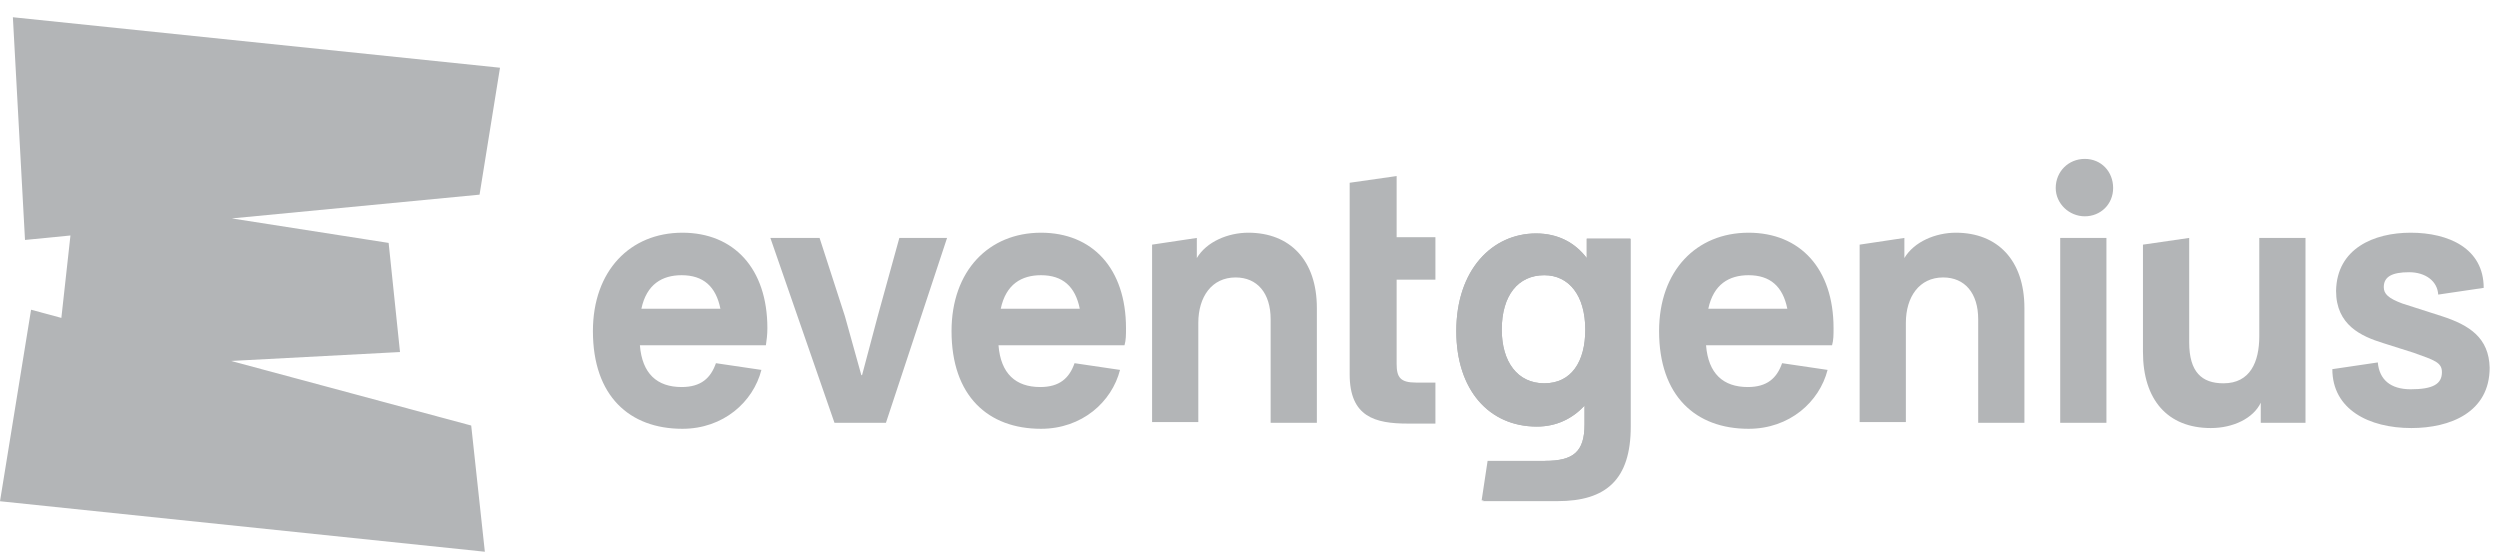
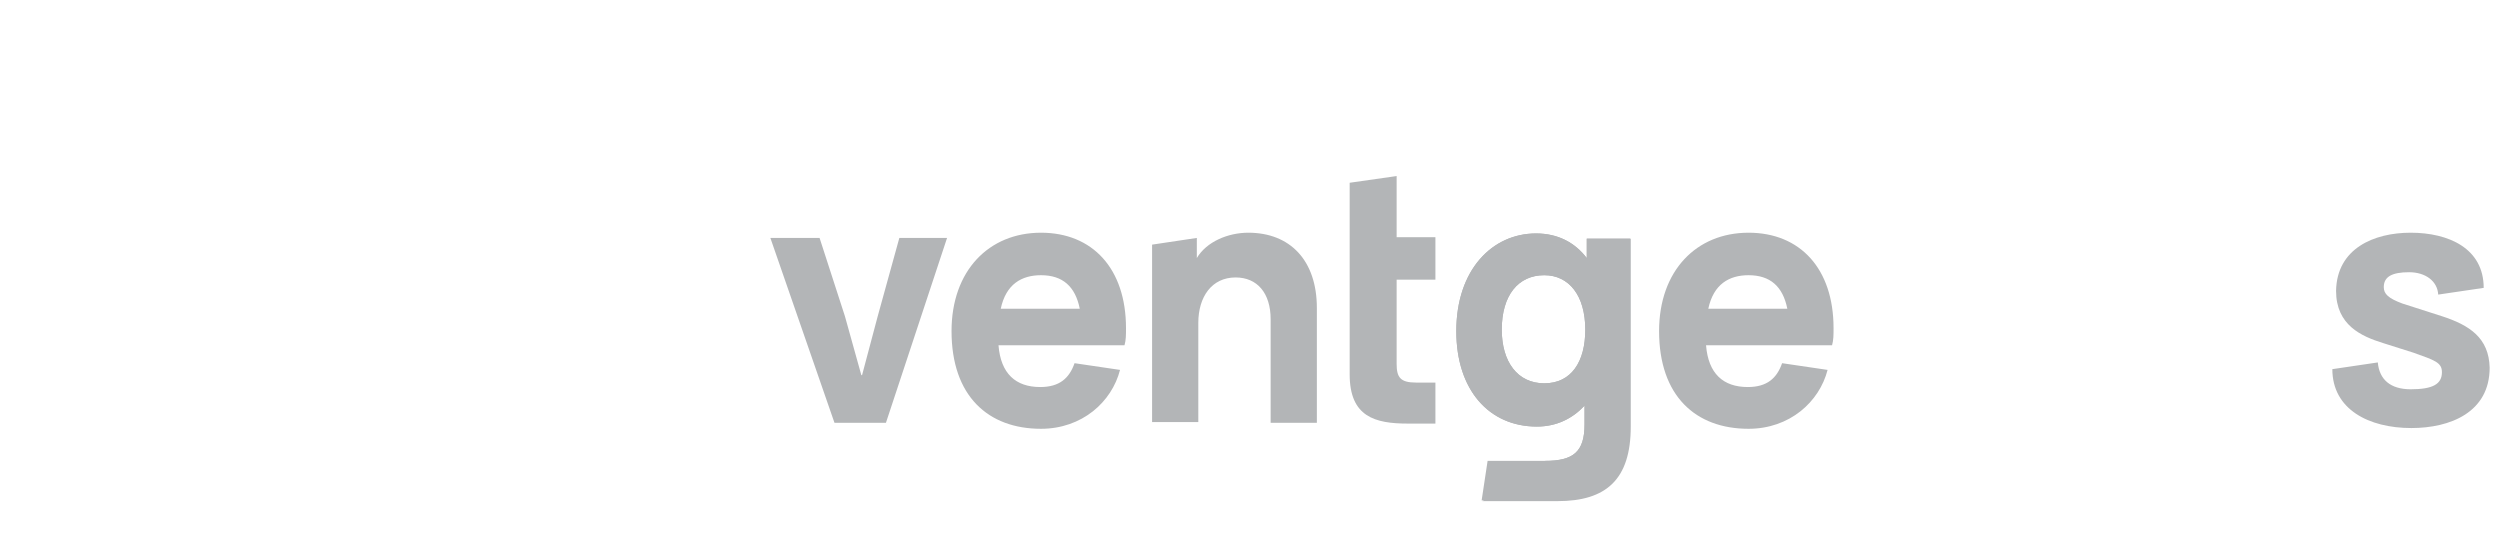
<svg xmlns="http://www.w3.org/2000/svg" width="145" height="32" viewBox="0 0 145 32" fill="none">
-   <path fill-rule="evenodd" clip-rule="evenodd" d="M0.747 1L1.45 13.917L4.086 13.658L3.559 18.438L1.802 17.964L0 29.072L28.121 32L27.33 24.681L13.402 20.935L23.2 20.418L22.541 14.089L13.445 12.668L27.814 11.29L29 3.928L0.747 1Z" fill="#B3B5B7" />
  <path fill-rule="evenodd" clip-rule="evenodd" d="M44.681 13.8H47.535L49.005 18.34L49.957 21.757H50L50.908 18.34L52.162 13.8H54.93L51.384 24.524H48.4L44.681 13.8Z" fill="#B3B5B7" />
  <path fill-rule="evenodd" clip-rule="evenodd" d="M89.611 26.73C91.254 26.73 91.903 26.211 91.903 24.611V23.53C91.211 24.265 90.303 24.741 89.135 24.741C86.368 24.741 84.465 22.622 84.465 19.205C84.465 15.659 86.54 13.54 89.092 13.54C90.346 13.54 91.341 14.059 92.032 14.968V13.843H94.584V24.741C94.584 27.811 93.157 29.065 90.346 29.065H85.978L89.611 26.73ZM91.946 19.119C91.946 17.13 90.995 15.962 89.567 15.962C88.054 15.962 87.103 17.13 87.103 19.119C87.103 20.978 88.011 22.232 89.567 22.232C91.168 22.232 91.946 20.978 91.946 19.119Z" fill="#B3B5B7" />
-   <path fill-rule="evenodd" clip-rule="evenodd" d="M119.232 10.903C119.232 9.951 119.968 9.216 120.919 9.216C121.87 9.216 122.562 9.951 122.562 10.903C122.562 11.854 121.827 12.546 120.919 12.546C120.011 12.546 119.232 11.811 119.232 10.903ZM119.492 13.8H122.173V24.524H119.492V13.8Z" fill="#B3B5B7" />
-   <path fill-rule="evenodd" clip-rule="evenodd" d="M124.292 20.416V14.189L126.973 13.8V19.854C126.973 21.584 127.708 22.232 128.962 22.232C130.519 22.232 131.038 20.978 131.038 19.508V13.8H133.719V24.524H131.124V23.357C130.692 24.265 129.524 24.827 128.227 24.827C125.719 24.827 124.292 23.184 124.292 20.416Z" fill="#B3B5B7" />
  <path fill-rule="evenodd" clip-rule="evenodd" d="M83.254 16.222V13.757H81.005V10.211L78.281 10.6V21.714C78.281 24.178 79.751 24.568 81.654 24.568H83.254V22.189H82.129C81.221 22.189 81.005 21.887 81.005 21.108V16.222H83.254Z" fill="#B3B5B7" />
-   <path fill-rule="evenodd" clip-rule="evenodd" d="M44.508 19.032C44.508 15.573 42.562 13.497 39.578 13.497C36.551 13.497 34.389 15.703 34.389 19.205C34.389 22.967 36.508 24.87 39.578 24.87C41.957 24.87 43.687 23.313 44.162 21.454L41.524 21.065C41.222 21.93 40.659 22.448 39.535 22.448C38.108 22.448 37.243 21.67 37.114 20.027H44.422C44.465 19.724 44.508 19.421 44.508 19.032ZM37.2 17.908C37.503 16.481 38.411 15.962 39.535 15.962C40.789 15.962 41.524 16.611 41.784 17.908H37.2Z" fill="#B3B5B7" />
  <path fill-rule="evenodd" clip-rule="evenodd" d="M65.308 19.032C65.308 15.573 63.362 13.497 60.378 13.497C57.351 13.497 55.189 15.703 55.189 19.205C55.189 22.967 57.308 24.87 60.378 24.87C62.757 24.87 64.486 23.313 64.962 21.454L62.324 21.065C62.021 21.93 61.459 22.448 60.335 22.448C58.908 22.448 58.043 21.67 57.913 20.027H65.221C65.308 19.724 65.308 19.421 65.308 19.032ZM58.043 17.908C58.346 16.481 59.254 15.962 60.378 15.962C61.632 15.962 62.367 16.611 62.627 17.908H58.043Z" fill="#B3B5B7" />
  <path fill-rule="evenodd" clip-rule="evenodd" d="M106.346 19.032C106.346 15.573 104.4 13.497 101.416 13.497C98.389 13.497 96.227 15.703 96.227 19.205C96.227 22.967 98.346 24.87 101.416 24.87C103.795 24.87 105.524 23.313 106 21.454L103.362 21.065C103.059 21.93 102.497 22.448 101.373 22.448C99.946 22.448 99.081 21.67 98.951 20.027H106.259C106.346 19.724 106.346 19.421 106.346 19.032ZM99.081 17.908C99.384 16.481 100.292 15.962 101.416 15.962C102.67 15.962 103.405 16.611 103.665 17.908H99.081Z" fill="#B3B5B7" />
  <path fill-rule="evenodd" clip-rule="evenodd" d="M141.632 18.34L139.34 17.605C138.519 17.302 138.259 17.043 138.259 16.654C138.259 16.048 138.735 15.789 139.73 15.789C140.681 15.789 141.373 16.308 141.416 17.086L144.054 16.697C144.054 14.405 142.022 13.497 139.816 13.497C137.697 13.497 135.535 14.405 135.492 16.87C135.492 18.859 136.962 19.508 138.216 19.897L139.989 20.459C141.2 20.892 141.632 21.021 141.632 21.584C141.632 22.275 141.113 22.578 139.816 22.578C138.649 22.578 138 22.016 137.913 21.021L135.276 21.411C135.276 23.746 137.395 24.827 139.859 24.827C142.108 24.827 144.4 23.919 144.4 21.324C144.357 19.594 143.232 18.859 141.632 18.34Z" fill="#B3B5B7" />
  <path fill-rule="evenodd" clip-rule="evenodd" d="M66.821 14.189L69.416 13.8V14.967C69.978 14.016 71.232 13.497 72.4 13.497C74.821 13.497 76.378 15.097 76.378 17.865V24.524H73.697V18.513C73.697 17 72.919 16.092 71.665 16.092C70.281 16.092 69.502 17.216 69.502 18.73V24.481H66.821V14.189Z" fill="#B3B5B7" />
-   <path fill-rule="evenodd" clip-rule="evenodd" d="M107.859 14.189L110.454 13.8V14.967C111.016 14.016 112.27 13.497 113.438 13.497C115.859 13.497 117.416 15.097 117.416 17.865V24.524H114.735V18.513C114.735 17 113.957 16.092 112.703 16.092C111.319 16.092 110.54 17.216 110.54 18.73V24.481H107.859V14.189Z" fill="#B3B5B7" />
  <path fill-rule="evenodd" clip-rule="evenodd" d="M94.541 13.8V24.697C94.541 27.768 93.114 29.022 90.303 29.022H85.935L86.281 26.73H89.611C91.254 26.73 91.903 26.211 91.903 24.611V23.53C91.211 24.265 90.303 24.741 89.135 24.741C86.368 24.741 84.465 22.622 84.465 19.205C84.465 15.659 86.541 13.54 89.092 13.54C90.346 13.54 91.341 14.059 92.032 14.968V13.843H94.541V13.8ZM91.946 19.119C91.946 17.13 90.995 15.962 89.567 15.962C88.054 15.962 87.103 17.13 87.103 19.119C87.103 20.978 88.011 22.232 89.567 22.232C91.124 22.232 91.946 20.978 91.946 19.119Z" fill="#B3B5B7" />
</svg>